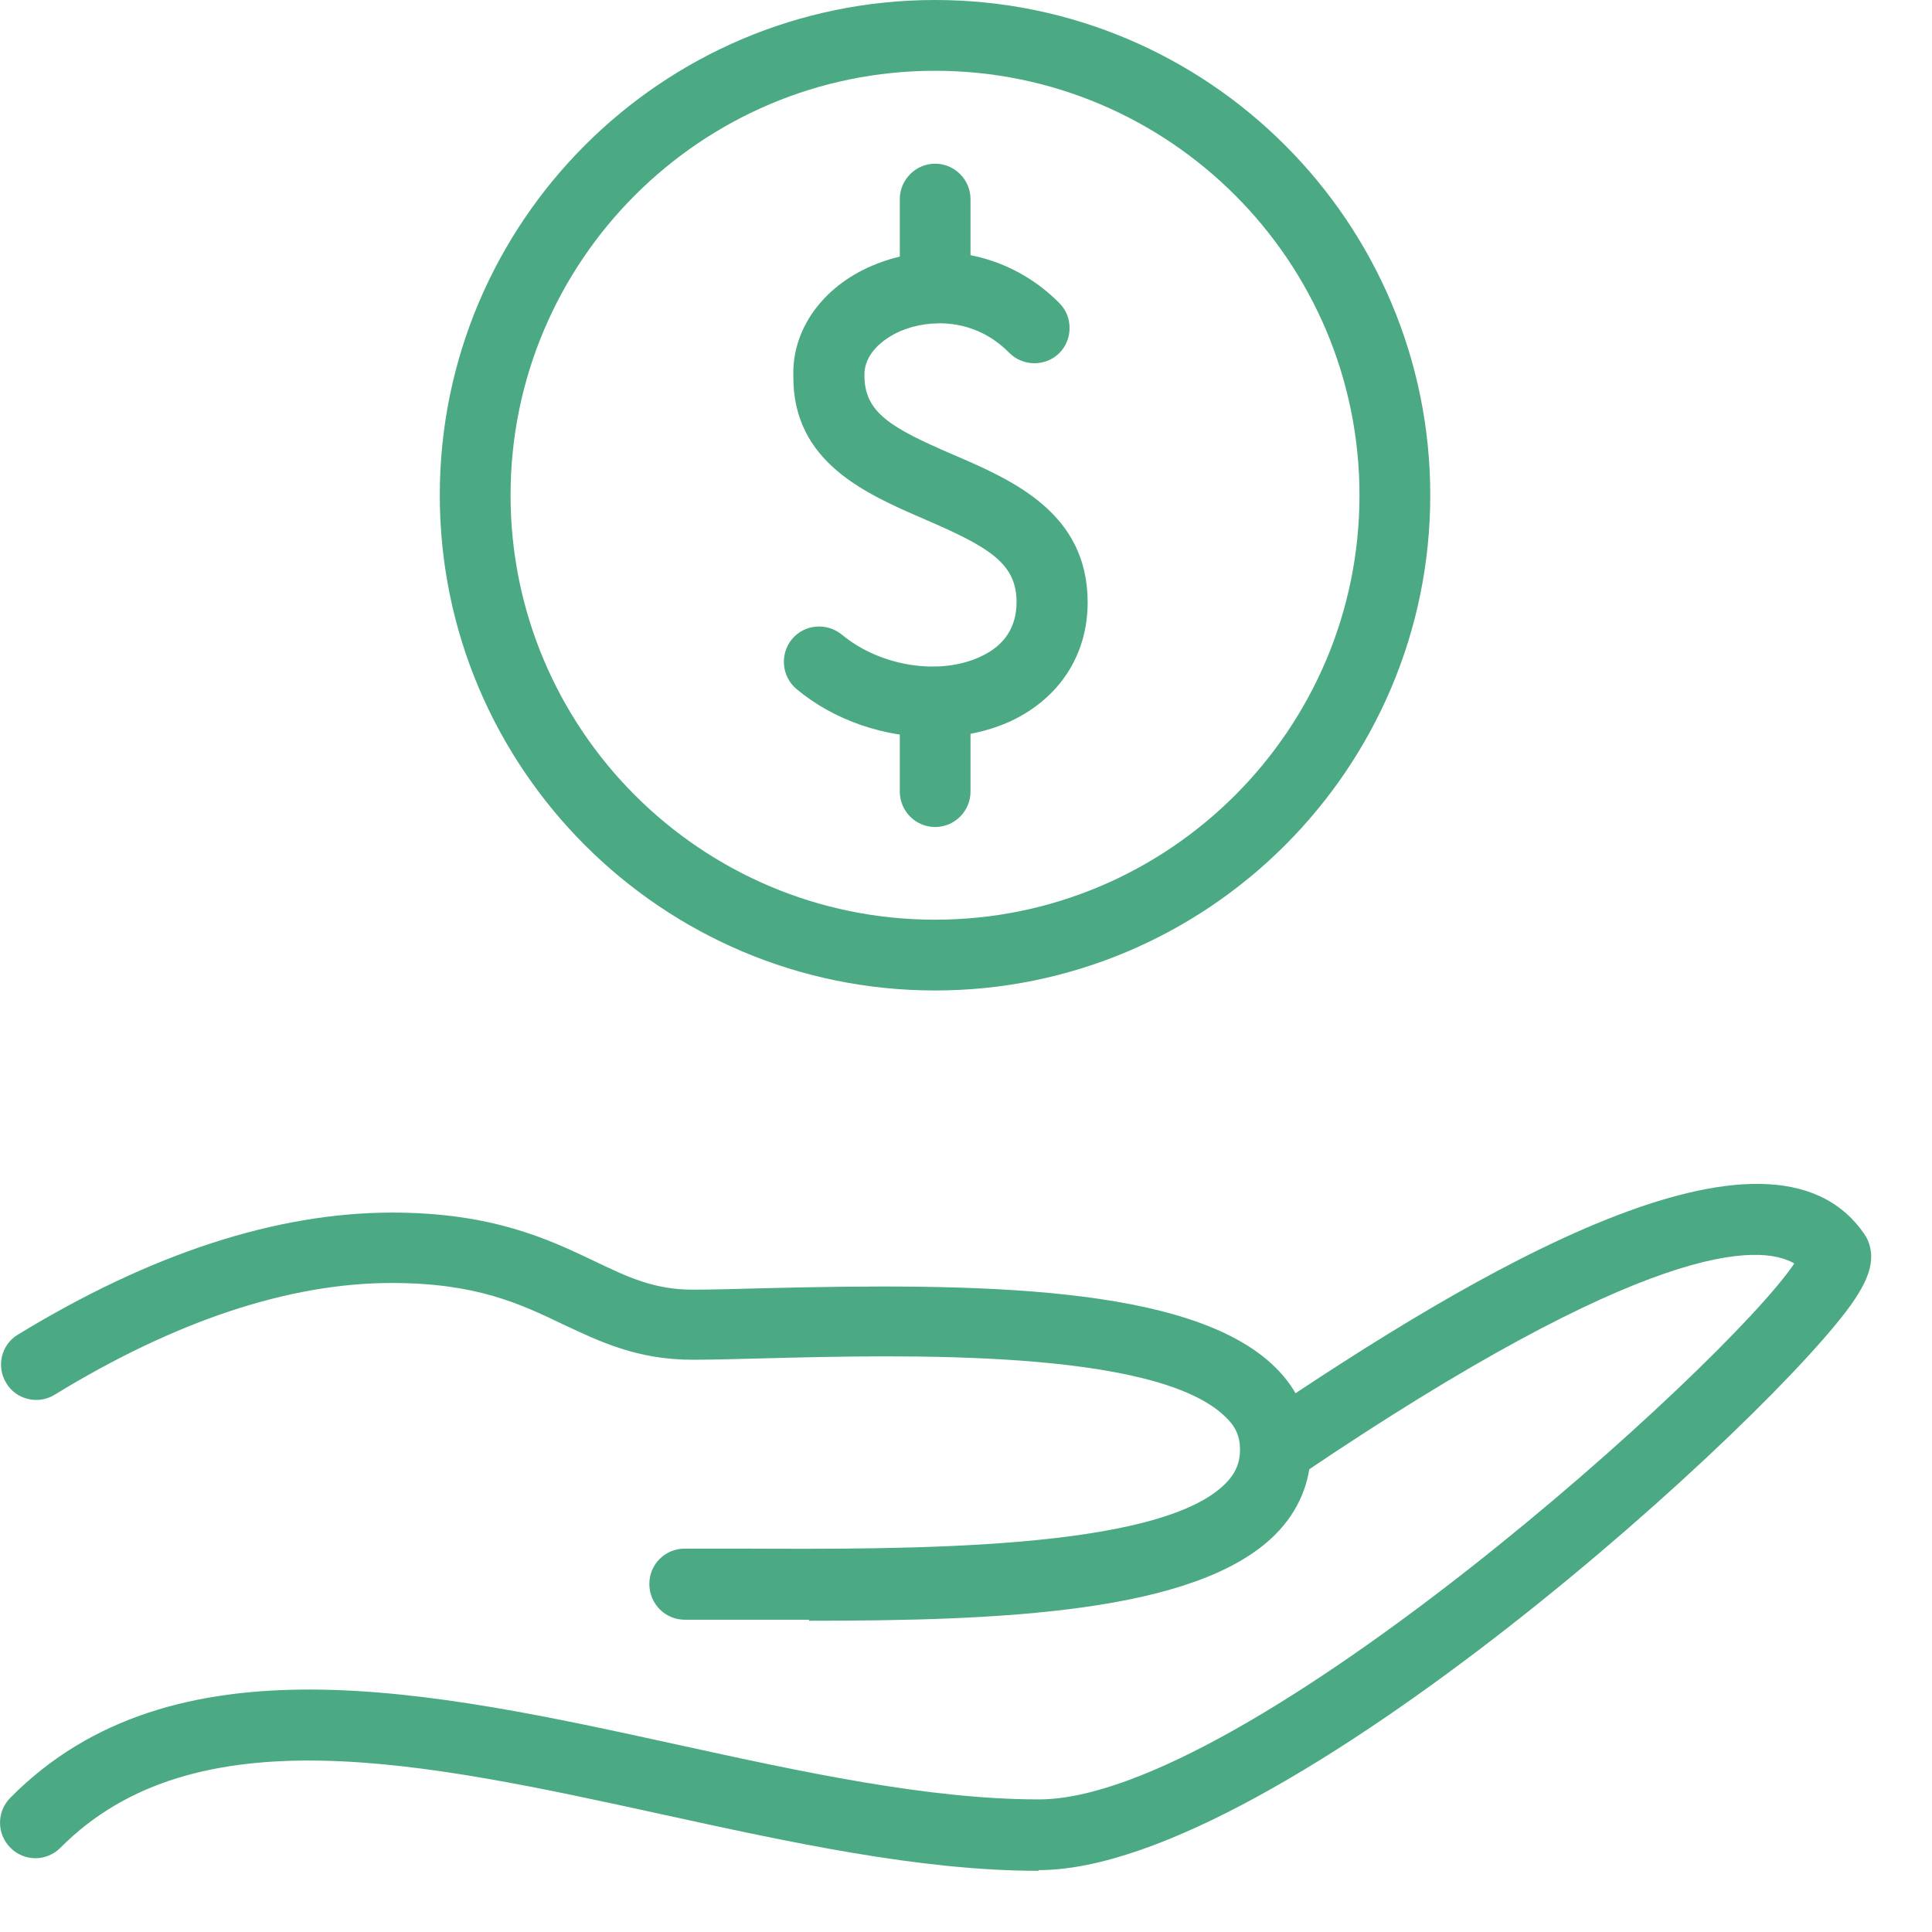
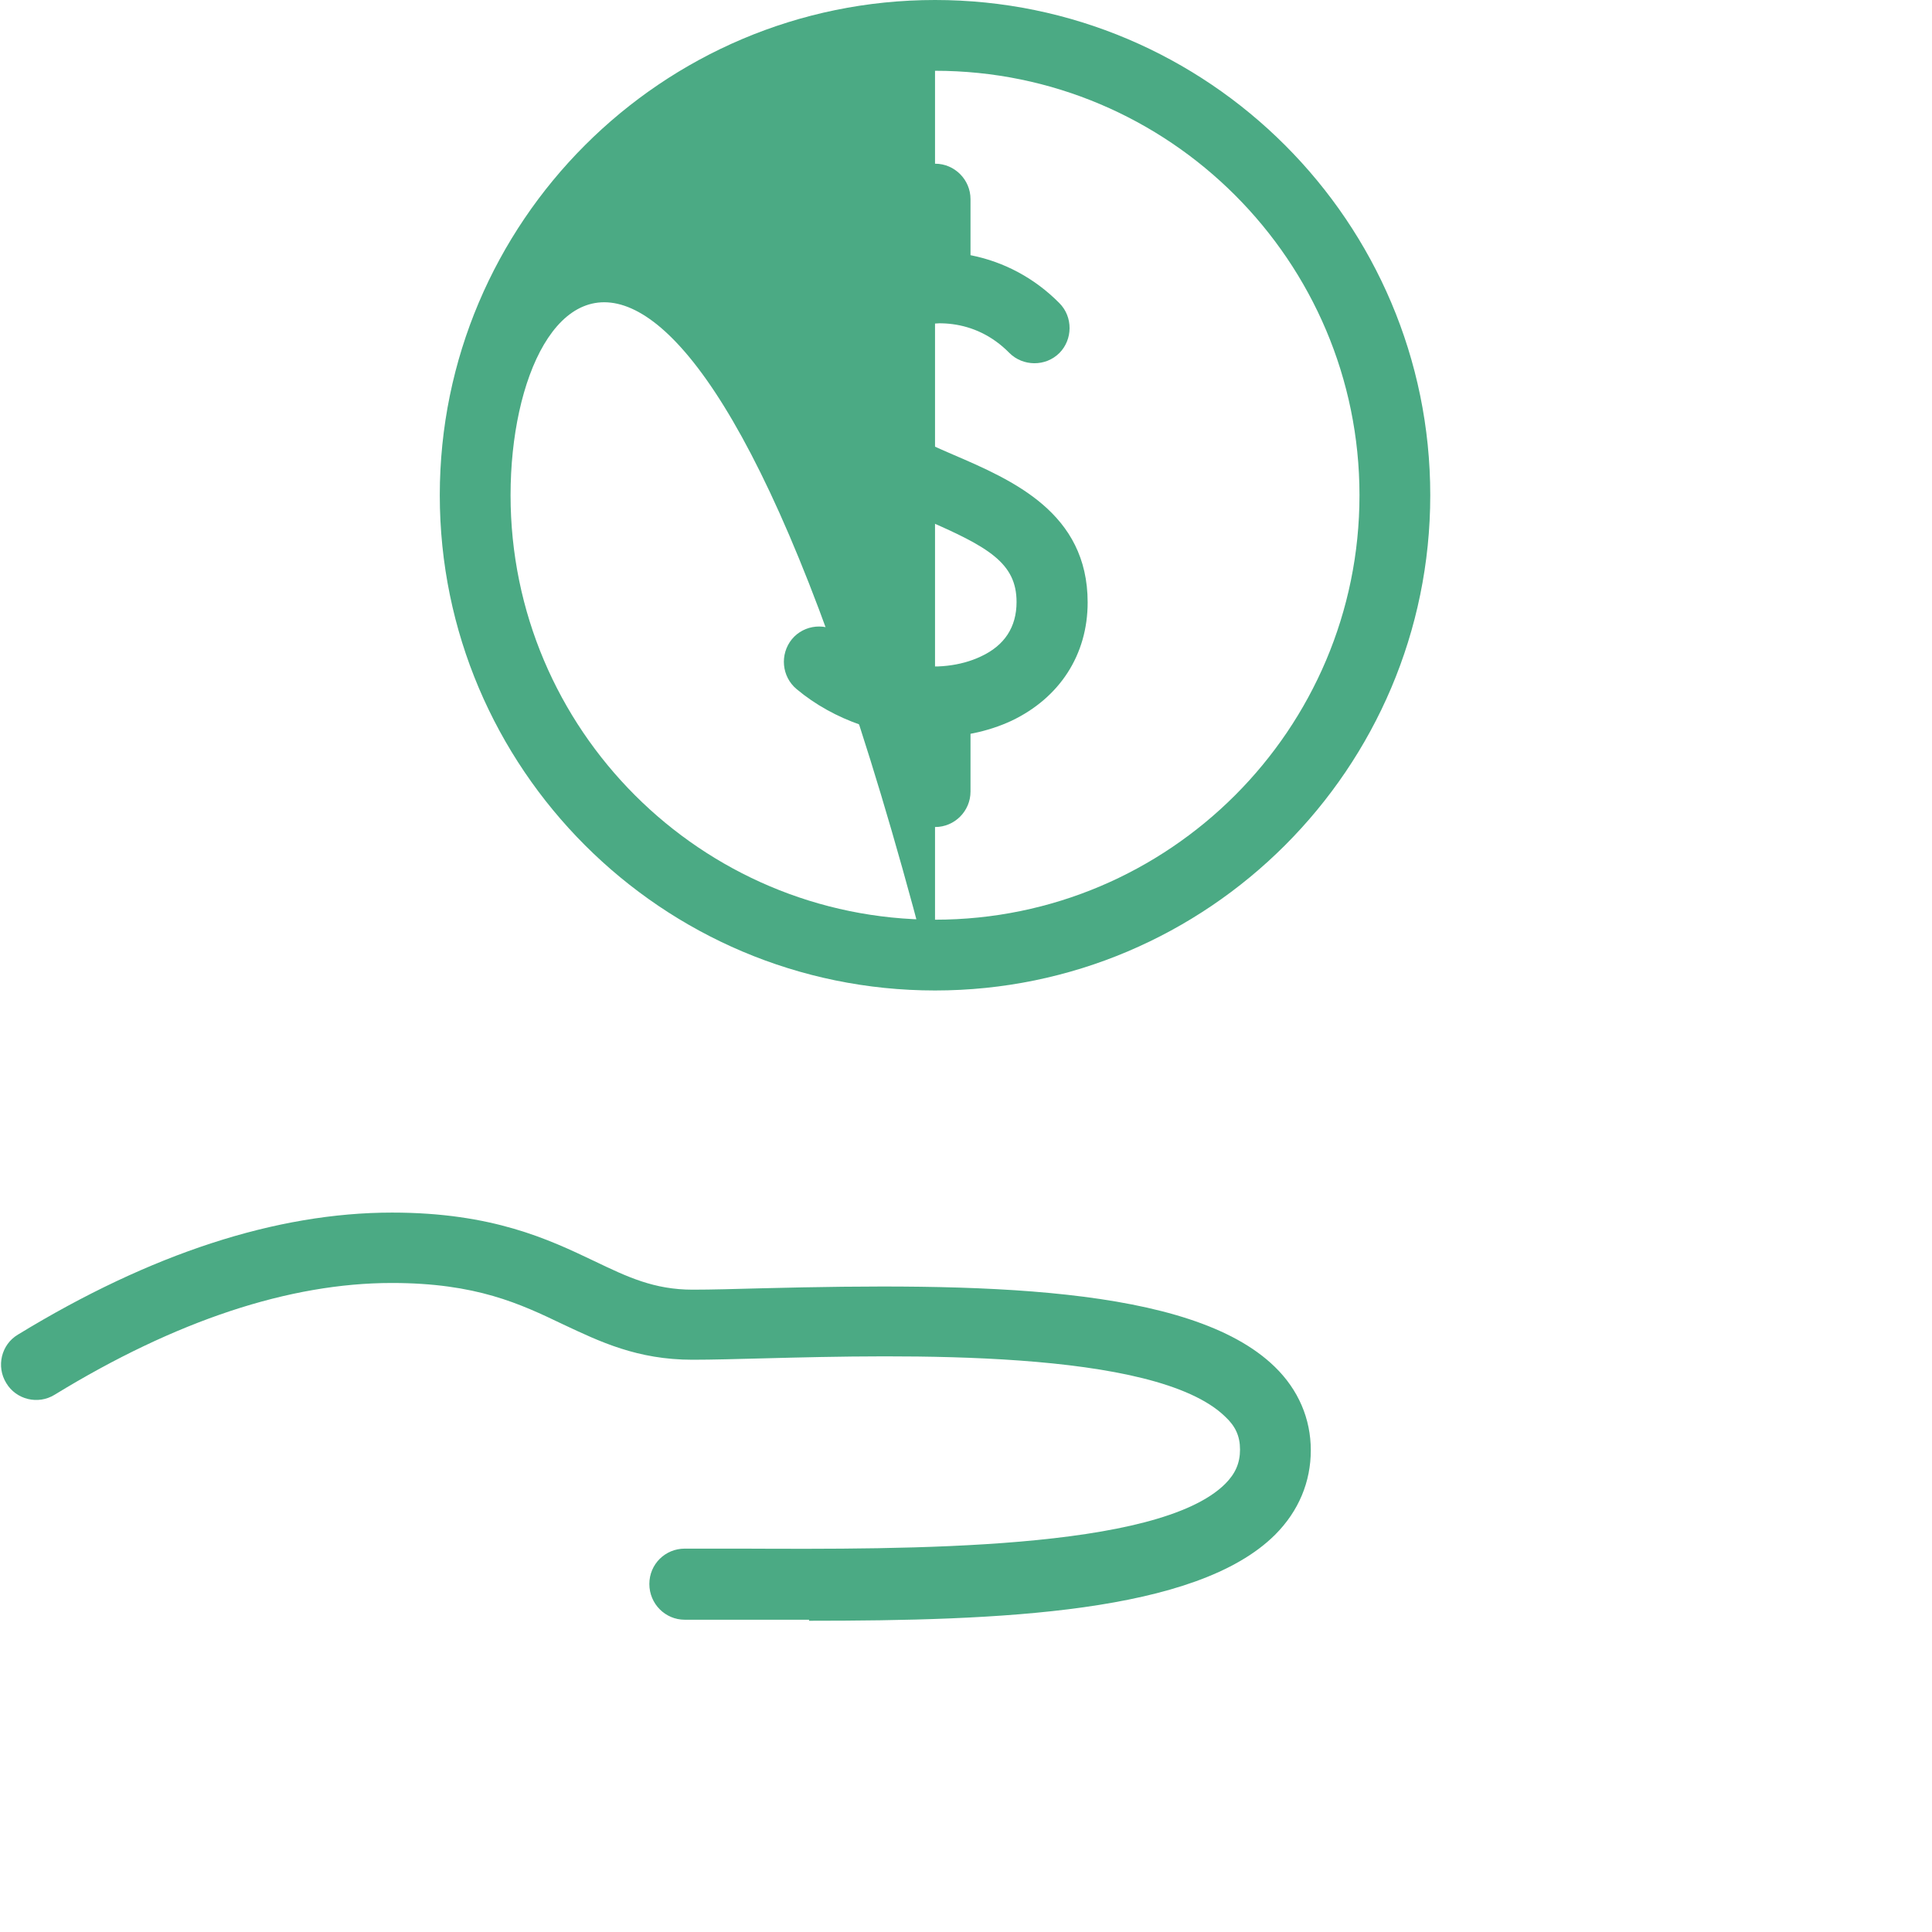
<svg xmlns="http://www.w3.org/2000/svg" width="30" height="30" viewBox="0 0 30 30" fill="none">
  <path d="M12.565 25.151C12.214 25.151 11.857 25.151 11.511 25.151H10.632C10.33 25.151 10.083 24.904 10.083 24.596C10.083 24.288 10.33 24.047 10.632 24.047H11.516C14.092 24.058 17.981 24.08 19.025 23.041C19.184 22.882 19.255 22.717 19.255 22.509C19.255 22.3 19.184 22.146 19.025 21.998C17.937 20.938 13.993 21.037 11.873 21.092C11.439 21.103 11.06 21.114 10.753 21.114C9.896 21.114 9.314 20.833 8.742 20.564C8.078 20.246 7.397 19.922 6.084 19.922C4.497 19.922 2.733 20.504 0.849 21.657C0.591 21.817 0.251 21.734 0.097 21.476C-0.062 21.218 0.02 20.877 0.278 20.724C2.338 19.466 4.293 18.829 6.089 18.829C7.649 18.829 8.523 19.246 9.226 19.581C9.742 19.828 10.154 20.026 10.758 20.026C11.055 20.026 11.423 20.015 11.846 20.004C15.152 19.922 18.486 19.949 19.794 21.223C20.162 21.58 20.354 22.031 20.354 22.52C20.354 23.009 20.167 23.464 19.799 23.832C18.574 25.052 15.515 25.167 12.56 25.167L12.565 25.151Z" fill="#4BAA84" />
-   <path d="M16.124 29.05C14.284 29.05 12.258 28.605 10.297 28.177C6.556 27.359 3.024 26.59 0.937 28.693C0.723 28.908 0.377 28.908 0.163 28.693C-0.051 28.479 -0.057 28.133 0.163 27.913C2.673 25.376 6.672 26.249 10.538 27.095C12.444 27.512 14.411 27.941 16.13 27.941C19.332 27.941 26.813 21.185 27.862 19.619C27.324 19.306 25.599 19.246 20.172 22.921L20.123 22.954C19.87 23.124 19.53 23.058 19.36 22.805C19.189 22.553 19.255 22.212 19.508 22.042L19.557 22.009C22.886 19.757 27.478 17.011 28.95 19.164C28.972 19.197 28.988 19.224 29.005 19.262C29.142 19.592 28.977 19.905 28.802 20.174C27.648 21.91 19.865 29.039 16.13 29.039L16.124 29.05Z" fill="#4BAA84" />
-   <path d="M14.519 15.38C10.278 15.38 6.829 11.93 6.829 7.69C6.829 3.449 10.278 0 14.519 0C18.759 0 22.209 3.449 22.209 7.69C22.209 11.93 18.759 15.38 14.519 15.38ZM14.519 1.099C10.883 1.099 7.928 4.054 7.928 7.69C7.928 11.326 10.883 14.281 14.519 14.281C18.155 14.281 21.11 11.326 21.11 7.69C21.11 4.054 18.155 1.099 14.519 1.099Z" fill="#4BAA84" />
+   <path d="M14.519 15.38C10.278 15.38 6.829 11.93 6.829 7.69C6.829 3.449 10.278 0 14.519 0C18.759 0 22.209 3.449 22.209 7.69C22.209 11.93 18.759 15.38 14.519 15.38ZC10.883 1.099 7.928 4.054 7.928 7.69C7.928 11.326 10.883 14.281 14.519 14.281C18.155 14.281 21.11 11.326 21.11 7.69C21.11 4.054 18.155 1.099 14.519 1.099Z" fill="#4BAA84" />
  <path d="M14.489 11.447C13.736 11.447 12.951 11.188 12.369 10.7C12.138 10.507 12.105 10.161 12.297 9.925C12.489 9.694 12.835 9.662 13.072 9.854C13.665 10.348 14.593 10.496 15.23 10.194C15.598 10.024 15.785 9.738 15.785 9.348C15.785 8.744 15.351 8.492 14.357 8.063C13.445 7.668 12.308 7.179 12.319 5.839C12.297 5.119 12.77 4.454 13.544 4.125C14.538 3.702 15.681 3.927 16.45 4.707C16.664 4.921 16.658 5.273 16.45 5.482C16.235 5.696 15.884 5.69 15.675 5.482C15.131 4.927 14.423 4.954 13.983 5.141C13.703 5.262 13.412 5.504 13.423 5.833C13.423 6.41 13.841 6.646 14.796 7.058C15.73 7.459 16.889 7.964 16.889 9.354C16.889 10.167 16.455 10.837 15.703 11.194C15.335 11.364 14.923 11.447 14.494 11.447H14.489Z" fill="#4BAA84" />
  <path d="M14.521 12.842C14.219 12.842 13.972 12.595 13.972 12.292V10.903C13.972 10.601 14.219 10.354 14.521 10.354C14.823 10.354 15.07 10.601 15.07 10.903V12.292C15.07 12.595 14.823 12.842 14.521 12.842Z" fill="#4BAA84" />
  <path d="M14.521 5.02C14.219 5.02 13.972 4.772 13.972 4.47V3.092C13.972 2.79 14.219 2.542 14.521 2.542C14.823 2.542 15.07 2.79 15.07 3.092V4.47C15.07 4.772 14.823 5.02 14.521 5.02Z" fill="#4BAA84" />
</svg>